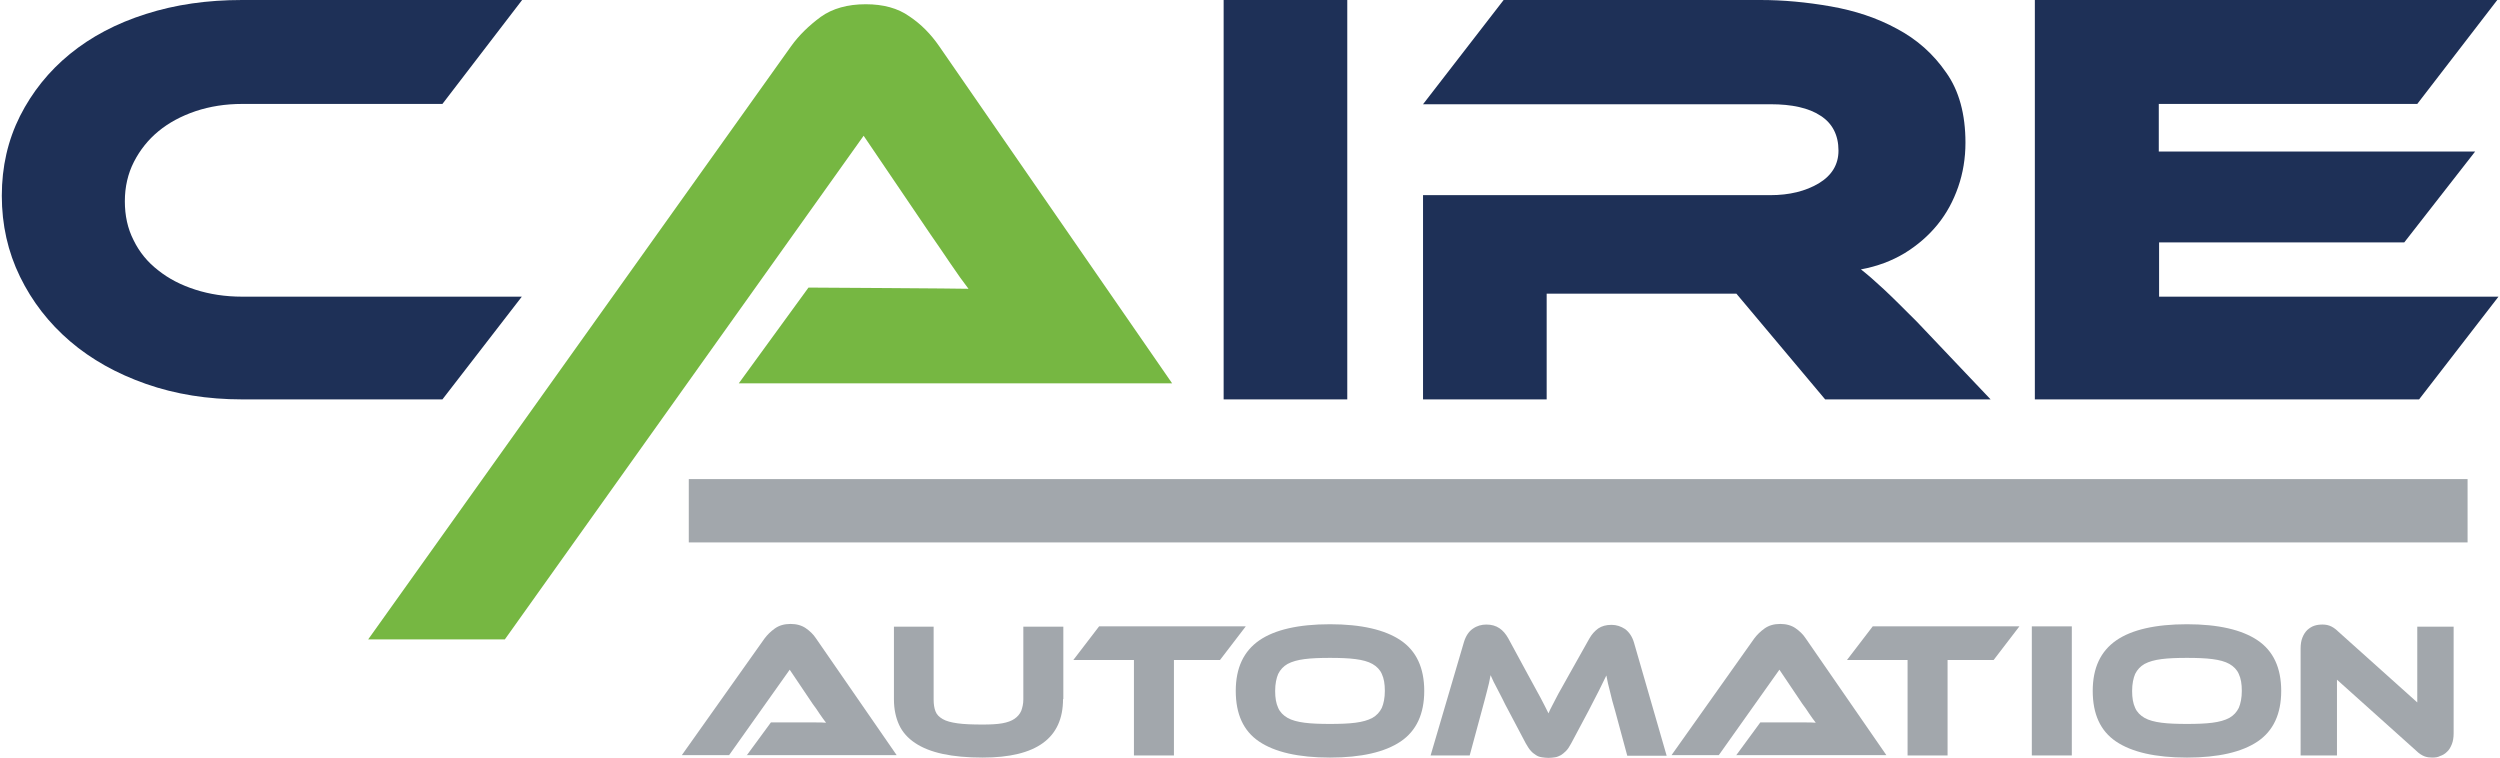
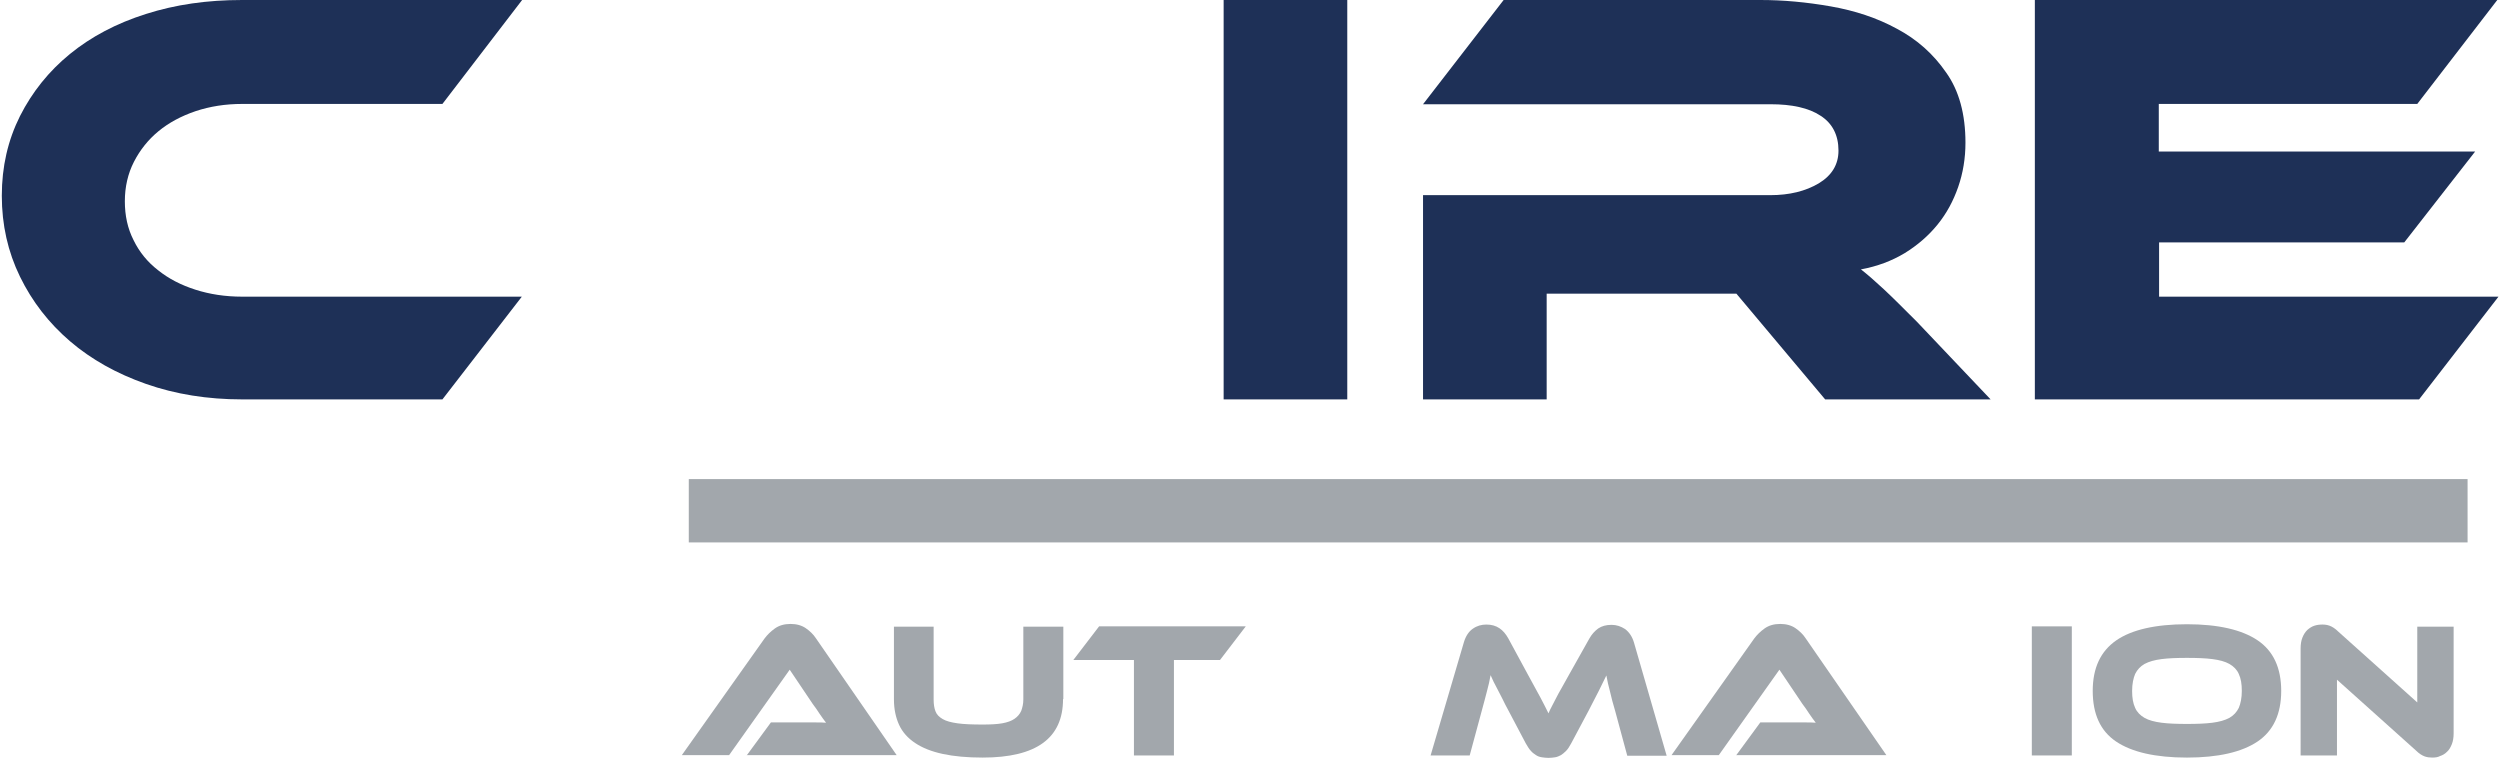
<svg xmlns="http://www.w3.org/2000/svg" version="1.1" id="New_Layer" x="0px" y="0px" viewBox="0 0 825 250" style="enable-background:new 0 0 825 250;" xml:space="preserve">
  <style type="text/css">
	.st0{fill:#1E3057;}
	.st1{fill:#A2A7AC;}
	.st2{fill:#76B742;}
</style>
  <g>
    <g>
      <path class="st0" d="M172.2,97.9L146,131.8H79.9c-11.4,0-22-1.7-31.7-5.1c-9.7-3.4-18.1-8.1-25.1-14.1c-7-6-12.5-13.1-16.5-21.3    c-4-8.2-6-17.1-6-26.7c0-9.6,2-18.3,6-26.3c4-7.9,9.5-14.8,16.5-20.5S38.4,7.7,48.2,4.6C57.9,1.5,68.4,0,79.9,0h92.4L146,34.3    H79.9c-5.5,0-10.6,0.8-15.4,2.4c-4.7,1.6-8.8,3.8-12.2,6.6c-3.4,2.8-6.1,6.2-8.1,10.1c-2,3.9-3,8.3-3,13c0,4.7,0.9,9,2.9,12.9    c1.9,3.9,4.6,7.2,8.1,9.9c3.5,2.8,7.6,4.9,12.3,6.4c4.7,1.5,9.8,2.3,15.4,2.3H172.2z" />
      <path class="st0" d="M444.6,131.8h-40.8V0h40.8V131.8z" />
      <path class="st0" d="M656.9,131.8h-54.6L573,96.9h-62.6v34.9h-40.8V64.4h114.6c6.3,0,11.6-1.3,16-3.9c4.3-2.6,6.5-6.2,6.5-10.8    c0-5.1-2-9-5.9-11.5c-3.9-2.6-9.5-3.8-16.5-3.8H469.6L496.2,0h84.7c7.5,0,15.2,0.7,23.2,2.1c8,1.4,15.3,3.8,21.9,7.4    c6.6,3.5,12,8.3,16.2,14.4c4.3,6,6.4,13.8,6.4,23.2c0,5.1-0.8,10-2.4,14.6c-1.6,4.6-3.8,8.7-6.8,12.4c-3,3.7-6.6,6.8-10.8,9.4    c-4.3,2.6-9.1,4.4-14.5,5.4c2.2,1.7,4.7,3.9,7.5,6.5c2.8,2.6,6.4,6.2,11,10.8L656.9,131.8z" />
      <path class="st0" d="M824.5,97.9l-26.2,33.9H671.5V0h152.6l-26.4,34.3h-85.3V50h104.4L793.4,80h-80.9v17.9H824.5z" />
    </g>
    <g>
      <path class="st1" d="M246.4,249.3l8-10.9H265c1.3,0,2.6,0,4,0c1.4,0,2.6,0,3.6,0.1c-0.6-0.8-1.3-1.7-2.1-2.9    c-0.8-1.2-1.5-2.3-2.3-3.3l-7.6-11.3l-20,28.2H225l27.3-38.5c0.9-1.2,2-2.3,3.4-3.3c1.4-1,3.1-1.5,5.2-1.5c2,0,3.7,0.5,5,1.4    c1.3,0.9,2.5,2,3.4,3.4l26.6,38.5H246.4z" />
      <path class="st1" d="M350.8,230.7c0,12.9-8.8,19.3-26.5,19.3c-5.1,0-9.5-0.4-13.2-1.2c-3.7-0.8-6.7-2-9.1-3.6s-4.2-3.6-5.3-6    c-1.1-2.4-1.7-5.2-1.7-8.4v-24h13.1v24c0,1.6,0.2,2.9,0.6,3.9c0.4,1.1,1.2,1.9,2.4,2.6c1.2,0.7,2.8,1.1,4.9,1.4    c2.1,0.3,4.9,0.4,8.3,0.4c2.5,0,4.7-0.1,6.4-0.4c1.7-0.3,3.1-0.8,4.1-1.5c1-0.7,1.7-1.5,2.2-2.6c0.4-1.1,0.7-2.3,0.7-3.8v-24h13.2    V230.7z" />
      <path class="st1" d="M411.1,206.7l-8.5,11.1h-15.2v31.5h-13.2v-31.5h-20l8.5-11.1H411.1z" />
-       <path class="st1" d="M438.9,206c10.3,0,18.1,1.8,23.3,5.3c5.2,3.5,7.8,9.1,7.8,16.7c0,7.6-2.6,13.2-7.8,16.7    c-5.2,3.5-13,5.3-23.3,5.3c-10.4,0-18.2-1.8-23.4-5.3c-5.2-3.5-7.7-9.1-7.7-16.7c0-7.6,2.6-13.1,7.8-16.7    C420.7,207.8,428.5,206,438.9,206z M438.9,238.9c3.3,0,6.1-0.1,8.4-0.4c2.3-0.3,4.1-0.8,5.6-1.6c1.4-0.8,2.4-1.9,3.1-3.3    c0.6-1.4,1-3.3,1-5.6c0-2.3-0.3-4.1-1-5.6c-0.6-1.4-1.7-2.5-3.1-3.3c-1.4-0.8-3.3-1.3-5.6-1.6c-2.3-0.3-5.1-0.4-8.4-0.4    s-6.1,0.1-8.4,0.4c-2.3,0.3-4.1,0.8-5.6,1.6c-1.4,0.8-2.4,1.9-3.1,3.3c-0.6,1.4-1,3.3-1,5.6c0,2.3,0.3,4.1,1,5.6    c0.6,1.4,1.7,2.5,3.1,3.3c1.4,0.8,3.3,1.3,5.6,1.6C432.8,238.8,435.6,238.9,438.9,238.9z" />
      <path class="st1" d="M504.2,222.6c0.9,1.7,1.7,3.1,2.4,4.4c0.7,1.3,1.3,2.4,1.8,3.3s1,1.9,1.4,2.7c0.4,0.8,0.8,1.6,1.2,2.4    c0.3-0.8,0.7-1.5,1.1-2.3c0.4-0.8,0.9-1.7,1.4-2.7c0.5-1,1.1-2.1,1.8-3.3c0.7-1.2,1.5-2.7,2.4-4.3l6.8-12.1    c0.8-1.4,1.7-2.4,2.9-3.3c1.2-0.8,2.6-1.2,4.4-1.2c1.7,0,3.1,0.5,4.5,1.4c1.3,1,2.3,2.4,2.9,4.4l10.8,37.4H537l-4-14.8    c-0.7-2.4-1.3-4.5-1.7-6.4c-0.5-1.8-0.9-3.6-1.2-5.3c-0.7,1.5-1.5,3.1-2.4,4.9c-0.9,1.8-2.1,4.1-3.5,6.8l-5.7,10.7    c-0.6,1.1-1.1,1.9-1.7,2.5c-0.6,0.6-1.2,1.1-1.7,1.4c-0.6,0.3-1.2,0.6-1.9,0.7c-0.7,0.1-1.4,0.2-2.2,0.2c-0.8,0-1.5-0.1-2.2-0.2    c-0.7-0.1-1.3-0.3-1.9-0.7s-1.2-0.8-1.7-1.4c-0.6-0.6-1.1-1.5-1.7-2.5l-5.7-10.8c-0.8-1.4-1.4-2.7-2-3.9c-0.6-1.1-1.1-2.2-1.6-3.1    c-0.5-0.9-0.9-1.7-1.3-2.5c-0.4-0.8-0.7-1.5-1-2.2c-0.3,1.7-0.7,3.5-1.2,5.3c-0.5,1.8-1,4-1.7,6.4l-4,14.8h-12.9l11-37.4    c0.6-2,1.6-3.5,2.9-4.4c1.4-1,2.9-1.4,4.5-1.4c1.7,0,3.1,0.4,4.3,1.2c1.2,0.8,2.1,1.9,2.9,3.3L504.2,222.6z" />
      <path class="st1" d="M572.9,249.3l8-10.9h10.7c1.3,0,2.6,0,4,0c1.4,0,2.6,0,3.6,0.1c-0.6-0.8-1.3-1.7-2.1-2.9    c-0.8-1.2-1.5-2.3-2.3-3.3l-7.6-11.3l-20,28.2h-15.6l27.3-38.5c0.9-1.2,2-2.3,3.4-3.3c1.4-1,3.1-1.5,5.2-1.5c2,0,3.7,0.5,5,1.4    c1.3,0.9,2.5,2,3.4,3.4l26.6,38.5H572.9z" />
-       <path class="st1" d="M666.4,206.7l-8.5,11.1h-15.2v31.5h-13.2v-31.5h-20l8.5-11.1H666.4z" />
      <path class="st1" d="M683.7,249.3h-13.2v-42.6h13.2V249.3z" />
      <path class="st1" d="M721.7,206c10.3,0,18.1,1.8,23.3,5.3c5.2,3.5,7.8,9.1,7.8,16.7c0,7.6-2.6,13.2-7.8,16.7    c-5.2,3.5-13,5.3-23.3,5.3c-10.4,0-18.2-1.8-23.4-5.3c-5.2-3.5-7.7-9.1-7.7-16.7c0-7.6,2.6-13.1,7.8-16.7    C703.5,207.8,711.3,206,721.7,206z M721.7,238.9c3.3,0,6.1-0.1,8.4-0.4c2.3-0.3,4.1-0.8,5.6-1.6c1.4-0.8,2.4-1.9,3.1-3.3    c0.6-1.4,1-3.3,1-5.6c0-2.3-0.3-4.1-1-5.6c-0.6-1.4-1.7-2.5-3.1-3.3c-1.4-0.8-3.3-1.3-5.6-1.6c-2.3-0.3-5.1-0.4-8.4-0.4    s-6.1,0.1-8.4,0.4c-2.3,0.3-4.1,0.8-5.6,1.6c-1.4,0.8-2.4,1.9-3.1,3.3c-0.6,1.4-1,3.3-1,5.6c0,2.3,0.3,4.1,1,5.6    c0.6,1.4,1.7,2.5,3.1,3.3c1.4,0.8,3.3,1.3,5.6,1.6C715.6,238.8,718.4,238.9,721.7,238.9z" />
      <path class="st1" d="M802.6,250c-0.8,0-1.7-0.1-2.5-0.4c-0.8-0.3-1.8-0.9-2.8-1.9l-26.1-23.4v25h-12V214c0-1.4,0.2-2.6,0.6-3.6    c0.4-1,0.9-1.8,1.6-2.5c0.7-0.6,1.4-1.1,2.3-1.4c0.9-0.3,1.8-0.4,2.7-0.4c0.8,0,1.6,0.1,2.4,0.4c0.8,0.3,1.8,0.9,2.8,1.9    l26.1,23.4v-25h12V242c0,1.4-0.2,2.6-0.6,3.6c-0.4,1-0.9,1.9-1.6,2.5c-0.7,0.7-1.4,1.1-2.3,1.4C804.5,249.9,803.6,250,802.6,250z" />
    </g>
    <rect x="227.3" y="158.1" class="st1" width="587" height="20.9" />
-     <path class="st2" d="M243.8,126.5l23-31.6c0,0,51.1,0.3,52.8,0.4c-1.7-2.2-3.7-5-6-8.4c-2.3-3.4-4.4-6.5-6.5-9.5L285,44.8   L166.6,211h-45.1L261.1,15.2c2.6-3.6,5.8-6.7,9.7-9.6c3.9-2.8,8.9-4.2,14.9-4.2c5.8,0,10.6,1.3,14.4,4c3.9,2.6,7.1,5.9,9.8,9.8   l76.9,111.3H243.8z" />
  </g>
</svg>